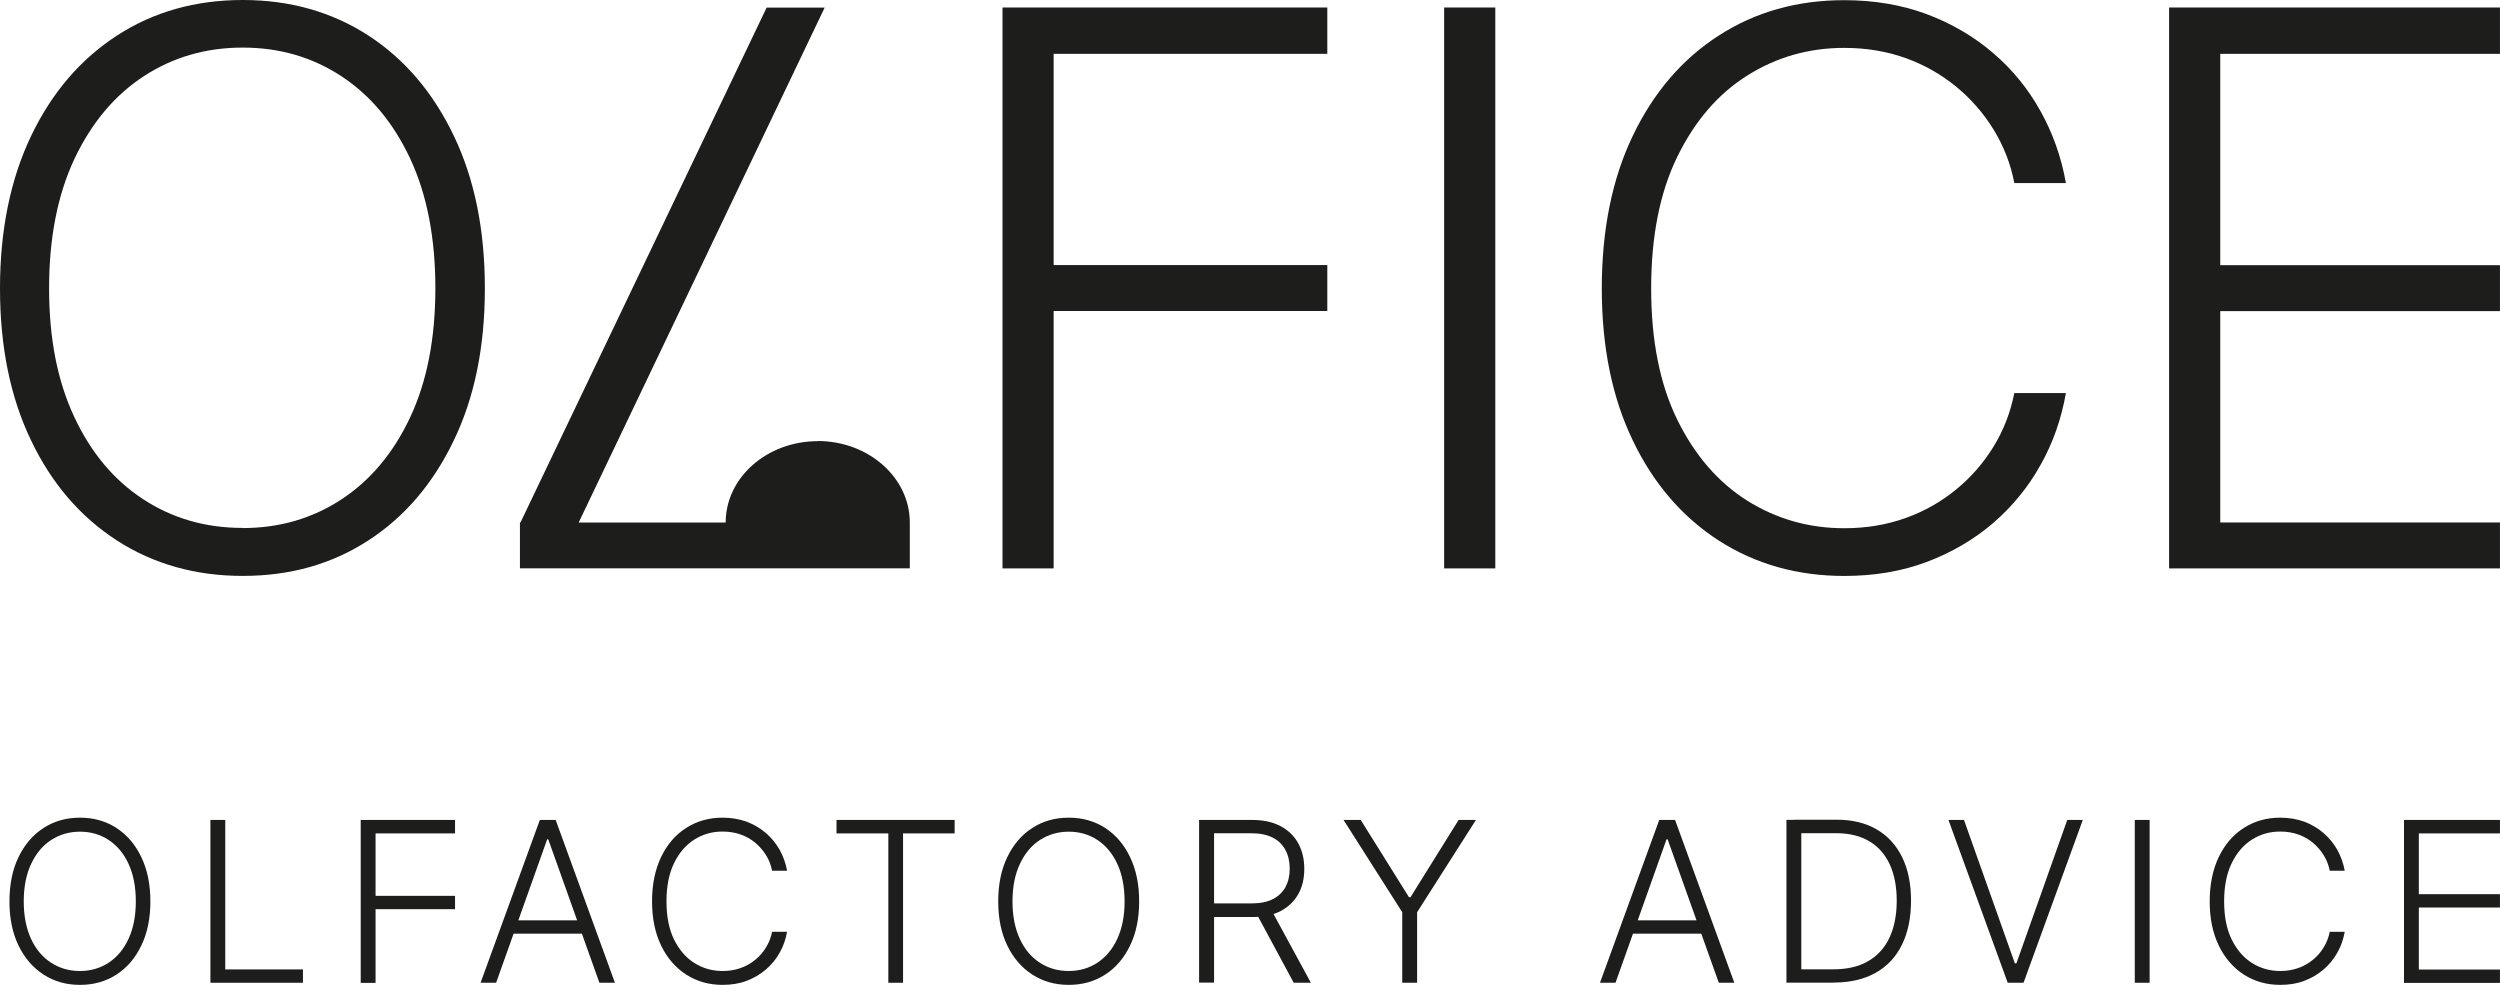
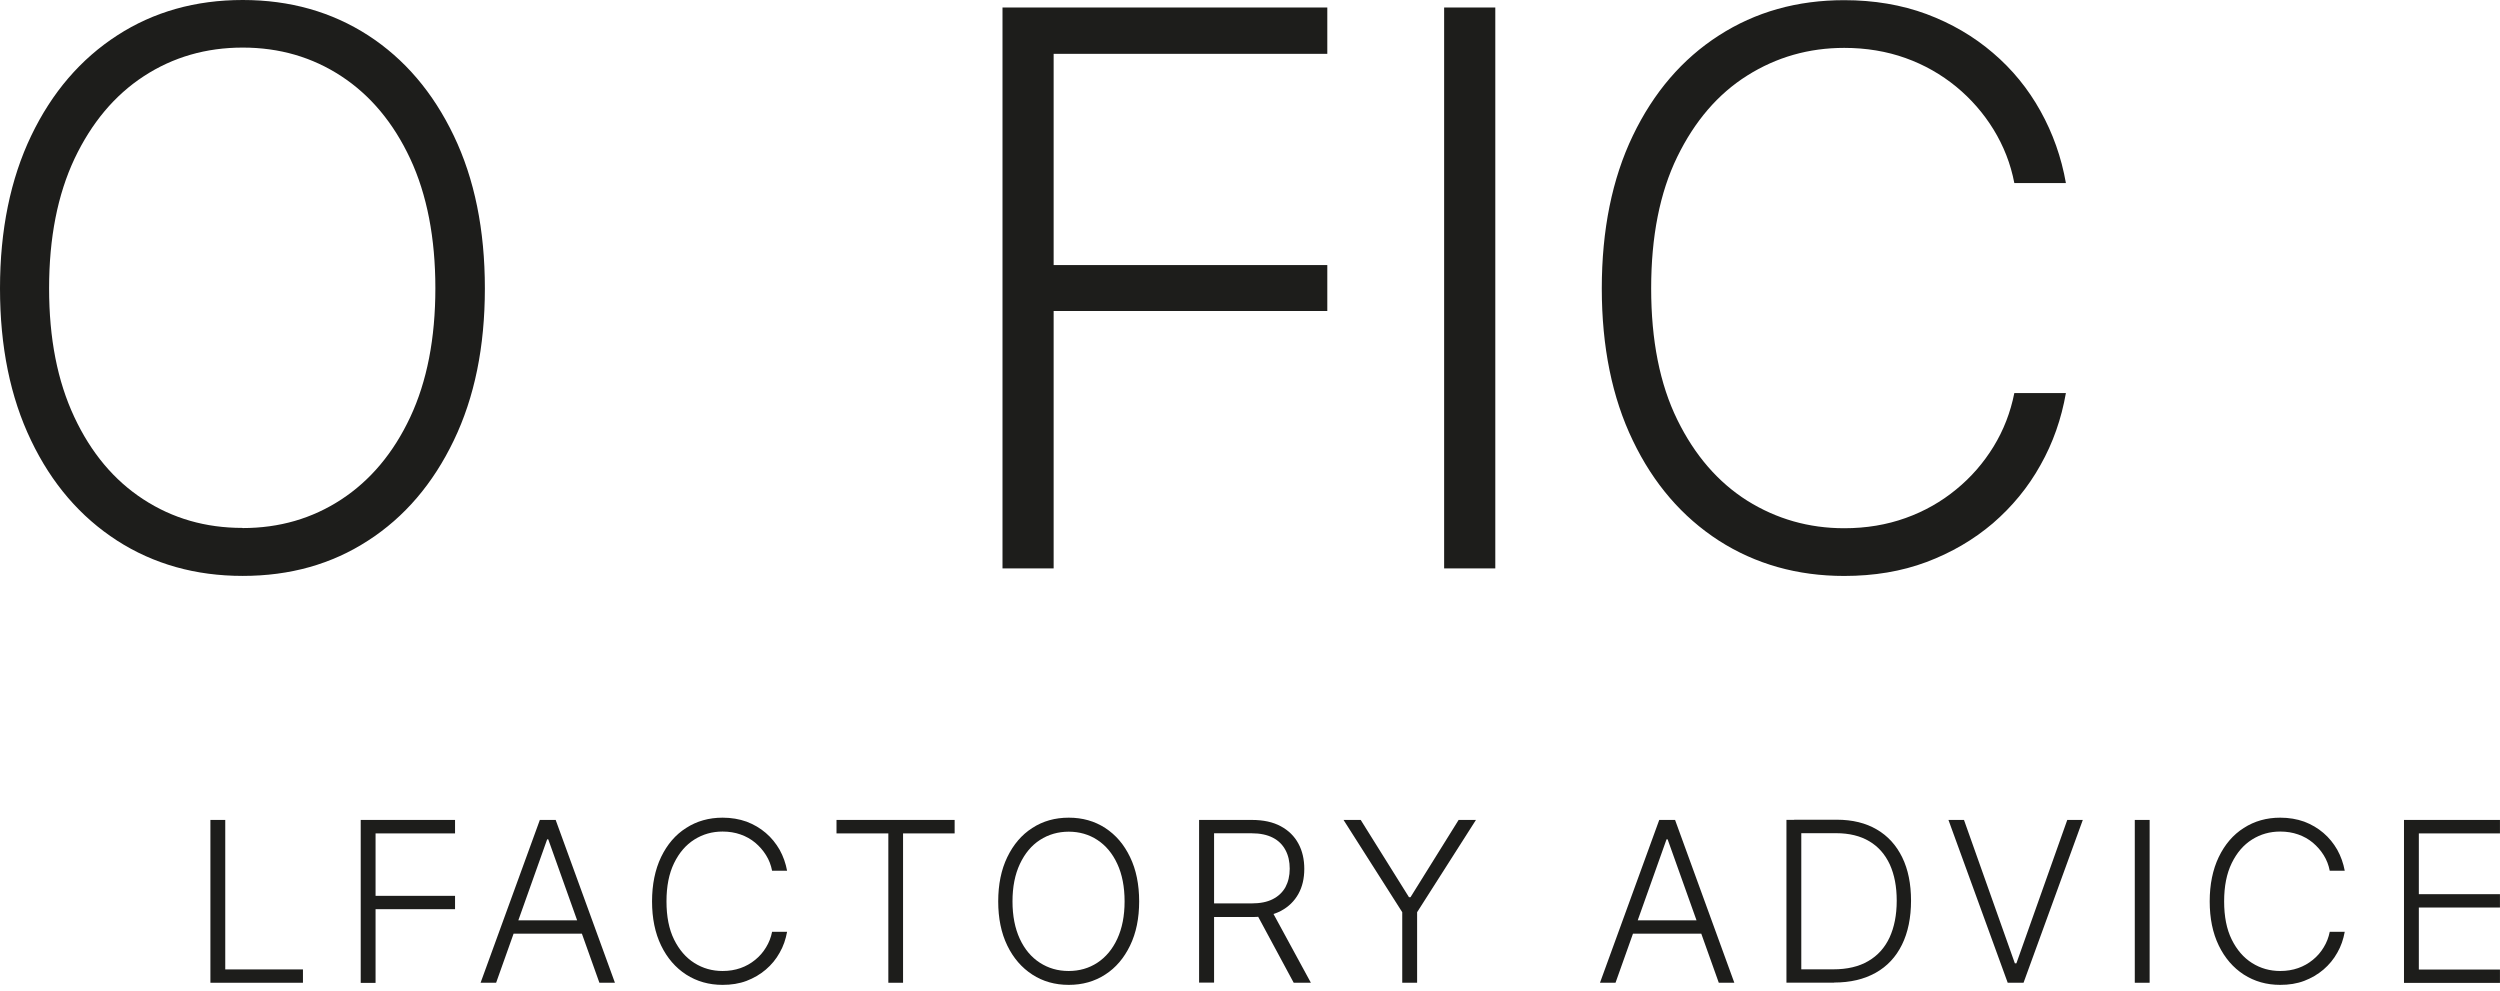
<svg xmlns="http://www.w3.org/2000/svg" width="116" height="46" viewBox="0 0 116 46" fill="none">
  <path d="M11.262 26.722C9.073 26.722 7.127 26.174 5.43 25.082C3.733 23.985 2.399 22.441 1.442 20.437C0.479 18.434 0 16.086 0 13.38C0 10.675 0.485 8.308 1.448 6.298C2.412 4.288 3.745 2.737 5.443 1.64C7.127 0.549 9.073 0 11.262 0C13.45 0 15.39 0.549 17.081 1.64C18.772 2.737 20.093 4.288 21.056 6.298C22.02 8.308 22.498 10.668 22.498 13.38C22.498 16.092 22.02 18.434 21.056 20.437C20.093 22.441 18.772 23.991 17.081 25.082C15.39 26.18 13.457 26.722 11.262 26.722ZM11.262 24.502C12.959 24.502 14.484 24.061 15.837 23.175C17.19 22.288 18.255 21.018 19.034 19.359C19.812 17.7 20.201 15.703 20.201 13.374C20.201 11.045 19.812 9.029 19.034 7.363C18.255 5.698 17.19 4.422 15.837 3.535C14.484 2.648 12.959 2.208 11.262 2.208C9.565 2.208 8.033 2.648 6.674 3.535C5.315 4.422 4.25 5.698 3.458 7.363C2.674 9.029 2.278 11.032 2.278 13.374C2.278 15.716 2.667 17.681 3.446 19.346C4.224 21.012 5.296 22.288 6.649 23.168C8.008 24.055 9.539 24.495 11.249 24.495L11.262 24.502Z" fill="#1D1D1B" />
  <path d="M46.516 26.368V0.348H61.587V2.498H48.889V12.299H61.587V14.43H48.889V26.374H46.516V26.368Z" fill="#1D1D1B" />
  <path d="M69.382 0.348V26.374H67.008V0.348H69.382Z" fill="#1D1D1B" />
  <path d="M85.572 26.724C83.396 26.724 81.457 26.175 79.753 25.084C78.056 23.986 76.722 22.442 75.765 20.445C74.802 18.448 74.323 16.093 74.323 13.382C74.323 10.67 74.802 8.296 75.765 6.293C76.728 4.289 78.056 2.739 79.753 1.648C81.457 0.55 83.39 0.008 85.572 0.008C86.957 0.008 88.233 0.225 89.388 0.652C90.549 1.086 91.576 1.686 92.47 2.452C93.369 3.217 94.103 4.117 94.677 5.151C95.252 6.184 95.647 7.295 95.858 8.494H93.465C93.293 7.594 92.967 6.771 92.502 6.012C92.036 5.253 91.455 4.589 90.766 4.021C90.07 3.453 89.292 3.007 88.418 2.694C87.544 2.381 86.593 2.222 85.572 2.222C83.932 2.222 82.433 2.649 81.074 3.504C79.715 4.359 78.636 5.616 77.826 7.275C77.016 8.934 76.614 10.97 76.614 13.382C76.614 15.794 77.016 17.823 77.826 19.475C78.636 21.128 79.721 22.378 81.074 23.233C82.433 24.082 83.932 24.51 85.572 24.51C86.599 24.51 87.544 24.35 88.418 24.037C89.292 23.725 90.077 23.278 90.766 22.71C91.462 22.142 92.036 21.479 92.502 20.72C92.967 19.96 93.286 19.137 93.465 18.237H95.858C95.647 19.437 95.258 20.554 94.677 21.581C94.103 22.614 93.363 23.508 92.47 24.28C91.57 25.046 90.543 25.645 89.388 26.079C88.227 26.513 86.957 26.724 85.572 26.724Z" fill="#1D1D1B" />
-   <path d="M100.646 26.368V0.348H115.998V2.498H103.02V12.305H115.998V14.436H103.02V24.243H115.998V26.374H100.646V26.368Z" fill="#1D1D1B" />
-   <path d="M3.712 45.698C3.073 45.698 2.512 45.539 2.021 45.22C1.529 44.901 1.14 44.454 0.859 43.873C0.579 43.293 0.438 42.61 0.438 41.825C0.438 41.041 0.579 40.351 0.859 39.771C1.14 39.19 1.523 38.737 2.021 38.418C2.512 38.099 3.073 37.94 3.712 37.94C4.35 37.94 4.911 38.099 5.402 38.418C5.894 38.737 6.277 39.184 6.557 39.771C6.838 40.351 6.978 41.041 6.978 41.825C6.978 42.61 6.838 43.293 6.557 43.873C6.277 44.454 5.894 44.907 5.402 45.22C4.911 45.539 4.35 45.698 3.712 45.698ZM3.712 45.054C4.203 45.054 4.649 44.926 5.039 44.671C5.428 44.416 5.741 44.046 5.964 43.561C6.187 43.076 6.302 42.502 6.302 41.825C6.302 41.149 6.187 40.562 5.964 40.083C5.741 39.598 5.428 39.228 5.039 38.973C4.649 38.718 4.203 38.59 3.712 38.59C3.22 38.59 2.774 38.718 2.378 38.973C1.982 39.228 1.676 39.598 1.446 40.083C1.217 40.568 1.102 41.149 1.102 41.825C1.102 42.502 1.217 43.076 1.44 43.561C1.663 44.046 1.976 44.416 2.372 44.671C2.767 44.926 3.207 45.054 3.705 45.054H3.712Z" fill="#1D1D1B" />
  <path d="M9.763 45.6V38.045H10.452V44.981H14.057V45.6H9.763Z" fill="#1D1D1B" />
  <path d="M16.737 45.6V38.045H21.114V38.67H17.426V41.567H21.114V42.186H17.426V45.606H16.737V45.6Z" fill="#1D1D1B" />
  <path d="M23.027 45.6H22.299L25.049 38.045H25.783L28.533 45.6H27.812L25.439 38.945H25.388L23.02 45.6H23.027ZM23.55 42.703H27.295V43.322H23.55V42.703Z" fill="#1D1D1B" />
  <path d="M33.528 45.698C32.897 45.698 32.335 45.539 31.837 45.22C31.346 44.901 30.957 44.454 30.676 43.873C30.395 43.293 30.255 42.61 30.255 41.825C30.255 41.041 30.395 40.351 30.676 39.764C30.957 39.184 31.34 38.731 31.837 38.418C32.329 38.099 32.897 37.94 33.528 37.94C33.93 37.94 34.3 38.003 34.639 38.124C34.977 38.252 35.27 38.424 35.532 38.648C35.794 38.871 36.004 39.133 36.176 39.432C36.342 39.732 36.457 40.058 36.521 40.402H35.825C35.774 40.141 35.685 39.905 35.545 39.681C35.411 39.464 35.238 39.267 35.041 39.101C34.843 38.935 34.613 38.807 34.358 38.718C34.103 38.629 33.828 38.584 33.528 38.584C33.05 38.584 32.616 38.705 32.22 38.954C31.825 39.203 31.512 39.566 31.276 40.051C31.04 40.536 30.925 41.123 30.925 41.825C30.925 42.527 31.04 43.114 31.276 43.593C31.512 44.071 31.825 44.435 32.22 44.684C32.616 44.933 33.05 45.054 33.528 45.054C33.828 45.054 34.103 45.009 34.358 44.92C34.613 44.831 34.837 44.703 35.041 44.537C35.245 44.371 35.411 44.18 35.545 43.956C35.679 43.739 35.774 43.497 35.825 43.235H36.521C36.457 43.586 36.349 43.905 36.176 44.205C36.011 44.505 35.794 44.767 35.532 44.99C35.27 45.213 34.971 45.386 34.639 45.513C34.3 45.641 33.93 45.698 33.528 45.698Z" fill="#1D1D1B" />
  <path d="M38.814 38.67V38.045H44.295V38.67H41.902V45.6H41.219V38.67H38.814Z" fill="#1D1D1B" />
  <path d="M49.59 45.698C48.952 45.698 48.39 45.539 47.899 45.22C47.408 44.901 47.019 44.454 46.738 43.873C46.457 43.293 46.317 42.61 46.317 41.825C46.317 41.041 46.457 40.351 46.738 39.771C47.019 39.19 47.401 38.737 47.899 38.418C48.39 38.099 48.952 37.94 49.59 37.94C50.228 37.94 50.789 38.099 51.281 38.418C51.772 38.737 52.155 39.184 52.436 39.771C52.717 40.351 52.857 41.041 52.857 41.825C52.857 42.61 52.717 43.293 52.436 43.873C52.155 44.454 51.772 44.907 51.281 45.22C50.789 45.539 50.228 45.698 49.59 45.698ZM49.59 45.054C50.081 45.054 50.528 44.926 50.917 44.671C51.306 44.416 51.619 44.046 51.842 43.561C52.066 43.076 52.181 42.502 52.181 41.825C52.181 41.149 52.066 40.562 51.842 40.083C51.619 39.598 51.306 39.228 50.917 38.973C50.528 38.718 50.081 38.59 49.59 38.59C49.099 38.59 48.652 38.718 48.256 38.973C47.861 39.228 47.554 39.598 47.325 40.083C47.095 40.568 46.98 41.149 46.98 41.825C46.98 42.502 47.095 43.076 47.318 43.561C47.542 44.046 47.854 44.416 48.25 44.671C48.646 44.926 49.086 45.054 49.584 45.054H49.59Z" fill="#1D1D1B" />
  <path d="M55.638 45.6V38.045H58.082C58.618 38.045 59.064 38.141 59.428 38.338C59.785 38.53 60.06 38.798 60.245 39.142C60.43 39.481 60.519 39.876 60.519 40.316C60.519 40.757 60.43 41.146 60.245 41.478C60.06 41.809 59.792 42.078 59.428 42.269C59.064 42.46 58.624 42.55 58.094 42.55H56.021V41.918H58.075C58.471 41.918 58.796 41.854 59.058 41.72C59.32 41.586 59.511 41.401 59.645 41.165C59.773 40.923 59.843 40.642 59.843 40.31C59.843 39.978 59.779 39.691 59.645 39.442C59.511 39.193 59.32 39.002 59.058 38.868C58.796 38.734 58.471 38.664 58.069 38.664H56.333V45.593H55.644L55.638 45.6ZM60.028 45.6L58.19 42.186H58.969L60.825 45.6H60.022H60.028Z" fill="#1D1D1B" />
  <path d="M62.34 38.045H63.137L65.377 41.631H65.447L67.68 38.045H68.484L65.754 42.326V45.6H65.064V42.326L62.34 38.045Z" fill="#1D1D1B" />
  <path d="M74.966 45.6H74.239L76.989 38.045H77.723L80.473 45.6H79.752L77.378 38.945H77.327L74.96 45.6H74.966ZM75.489 42.703H79.235V43.322H75.489V42.703Z" fill="#1D1D1B" />
  <path d="M83.58 38.041V45.596H82.891V38.041H83.58ZM85.105 45.596H83.274V44.977H85.061C85.711 44.977 86.254 44.85 86.688 44.594C87.128 44.339 87.453 43.976 87.677 43.497C87.894 43.025 88.008 42.457 88.008 41.793C88.008 41.13 87.9 40.587 87.689 40.115C87.472 39.65 87.16 39.286 86.739 39.037C86.324 38.788 85.807 38.66 85.195 38.66H83.248V38.035H85.233C85.954 38.035 86.573 38.188 87.083 38.488C87.6 38.788 87.989 39.222 88.264 39.783C88.538 40.345 88.672 41.015 88.672 41.793C88.672 42.572 88.532 43.267 88.251 43.835C87.97 44.403 87.568 44.837 87.032 45.137C86.496 45.437 85.858 45.59 85.099 45.59L85.105 45.596Z" fill="#1D1D1B" />
  <path d="M91.129 38.045L93.49 44.7H93.56L95.921 38.045H96.642L93.892 45.6H93.158L90.408 38.045H91.136H91.129Z" fill="#1D1D1B" />
  <path d="M99.743 38.045V45.6H99.054V38.045H99.743Z" fill="#1D1D1B" />
  <path d="M105.803 45.698C105.172 45.698 104.61 45.539 104.112 45.22C103.621 44.901 103.232 44.454 102.951 43.873C102.67 43.293 102.53 42.61 102.53 41.825C102.53 41.041 102.67 40.351 102.951 39.764C103.232 39.184 103.615 38.731 104.112 38.418C104.604 38.099 105.172 37.94 105.803 37.94C106.205 37.94 106.575 38.003 106.914 38.124C107.252 38.252 107.545 38.424 107.807 38.648C108.068 38.871 108.279 39.133 108.451 39.432C108.617 39.732 108.732 40.058 108.796 40.402H108.1C108.049 40.141 107.96 39.905 107.82 39.681C107.686 39.464 107.513 39.267 107.316 39.101C107.118 38.935 106.888 38.807 106.633 38.718C106.378 38.629 106.103 38.584 105.803 38.584C105.325 38.584 104.891 38.705 104.495 38.954C104.1 39.203 103.787 39.566 103.551 40.051C103.315 40.536 103.2 41.123 103.2 41.825C103.2 42.527 103.315 43.114 103.551 43.593C103.787 44.071 104.1 44.435 104.495 44.684C104.891 44.933 105.325 45.054 105.803 45.054C106.103 45.054 106.378 45.009 106.633 44.92C106.888 44.831 107.111 44.703 107.316 44.537C107.52 44.371 107.686 44.18 107.82 43.956C107.954 43.739 108.049 43.497 108.1 43.235H108.796C108.732 43.586 108.624 43.905 108.451 44.205C108.285 44.505 108.068 44.767 107.807 44.99C107.545 45.213 107.245 45.386 106.914 45.513C106.575 45.641 106.205 45.698 105.803 45.698Z" fill="#1D1D1B" />
  <path d="M111.545 45.6V38.045H115.998V38.67H112.234V41.49H115.998V42.109H112.234V44.987H115.998V45.606H111.545V45.6Z" fill="#1D1D1B" />
-   <path d="M37.946 20.47C35.585 20.47 33.671 22.161 33.671 24.247H26.85L38.265 0.352H35.572L24.151 24.241H24.125V26.372H42.215V24.241C42.215 22.161 40.3 20.463 37.939 20.463L37.946 20.47Z" fill="#1D1D1B" />
</svg>